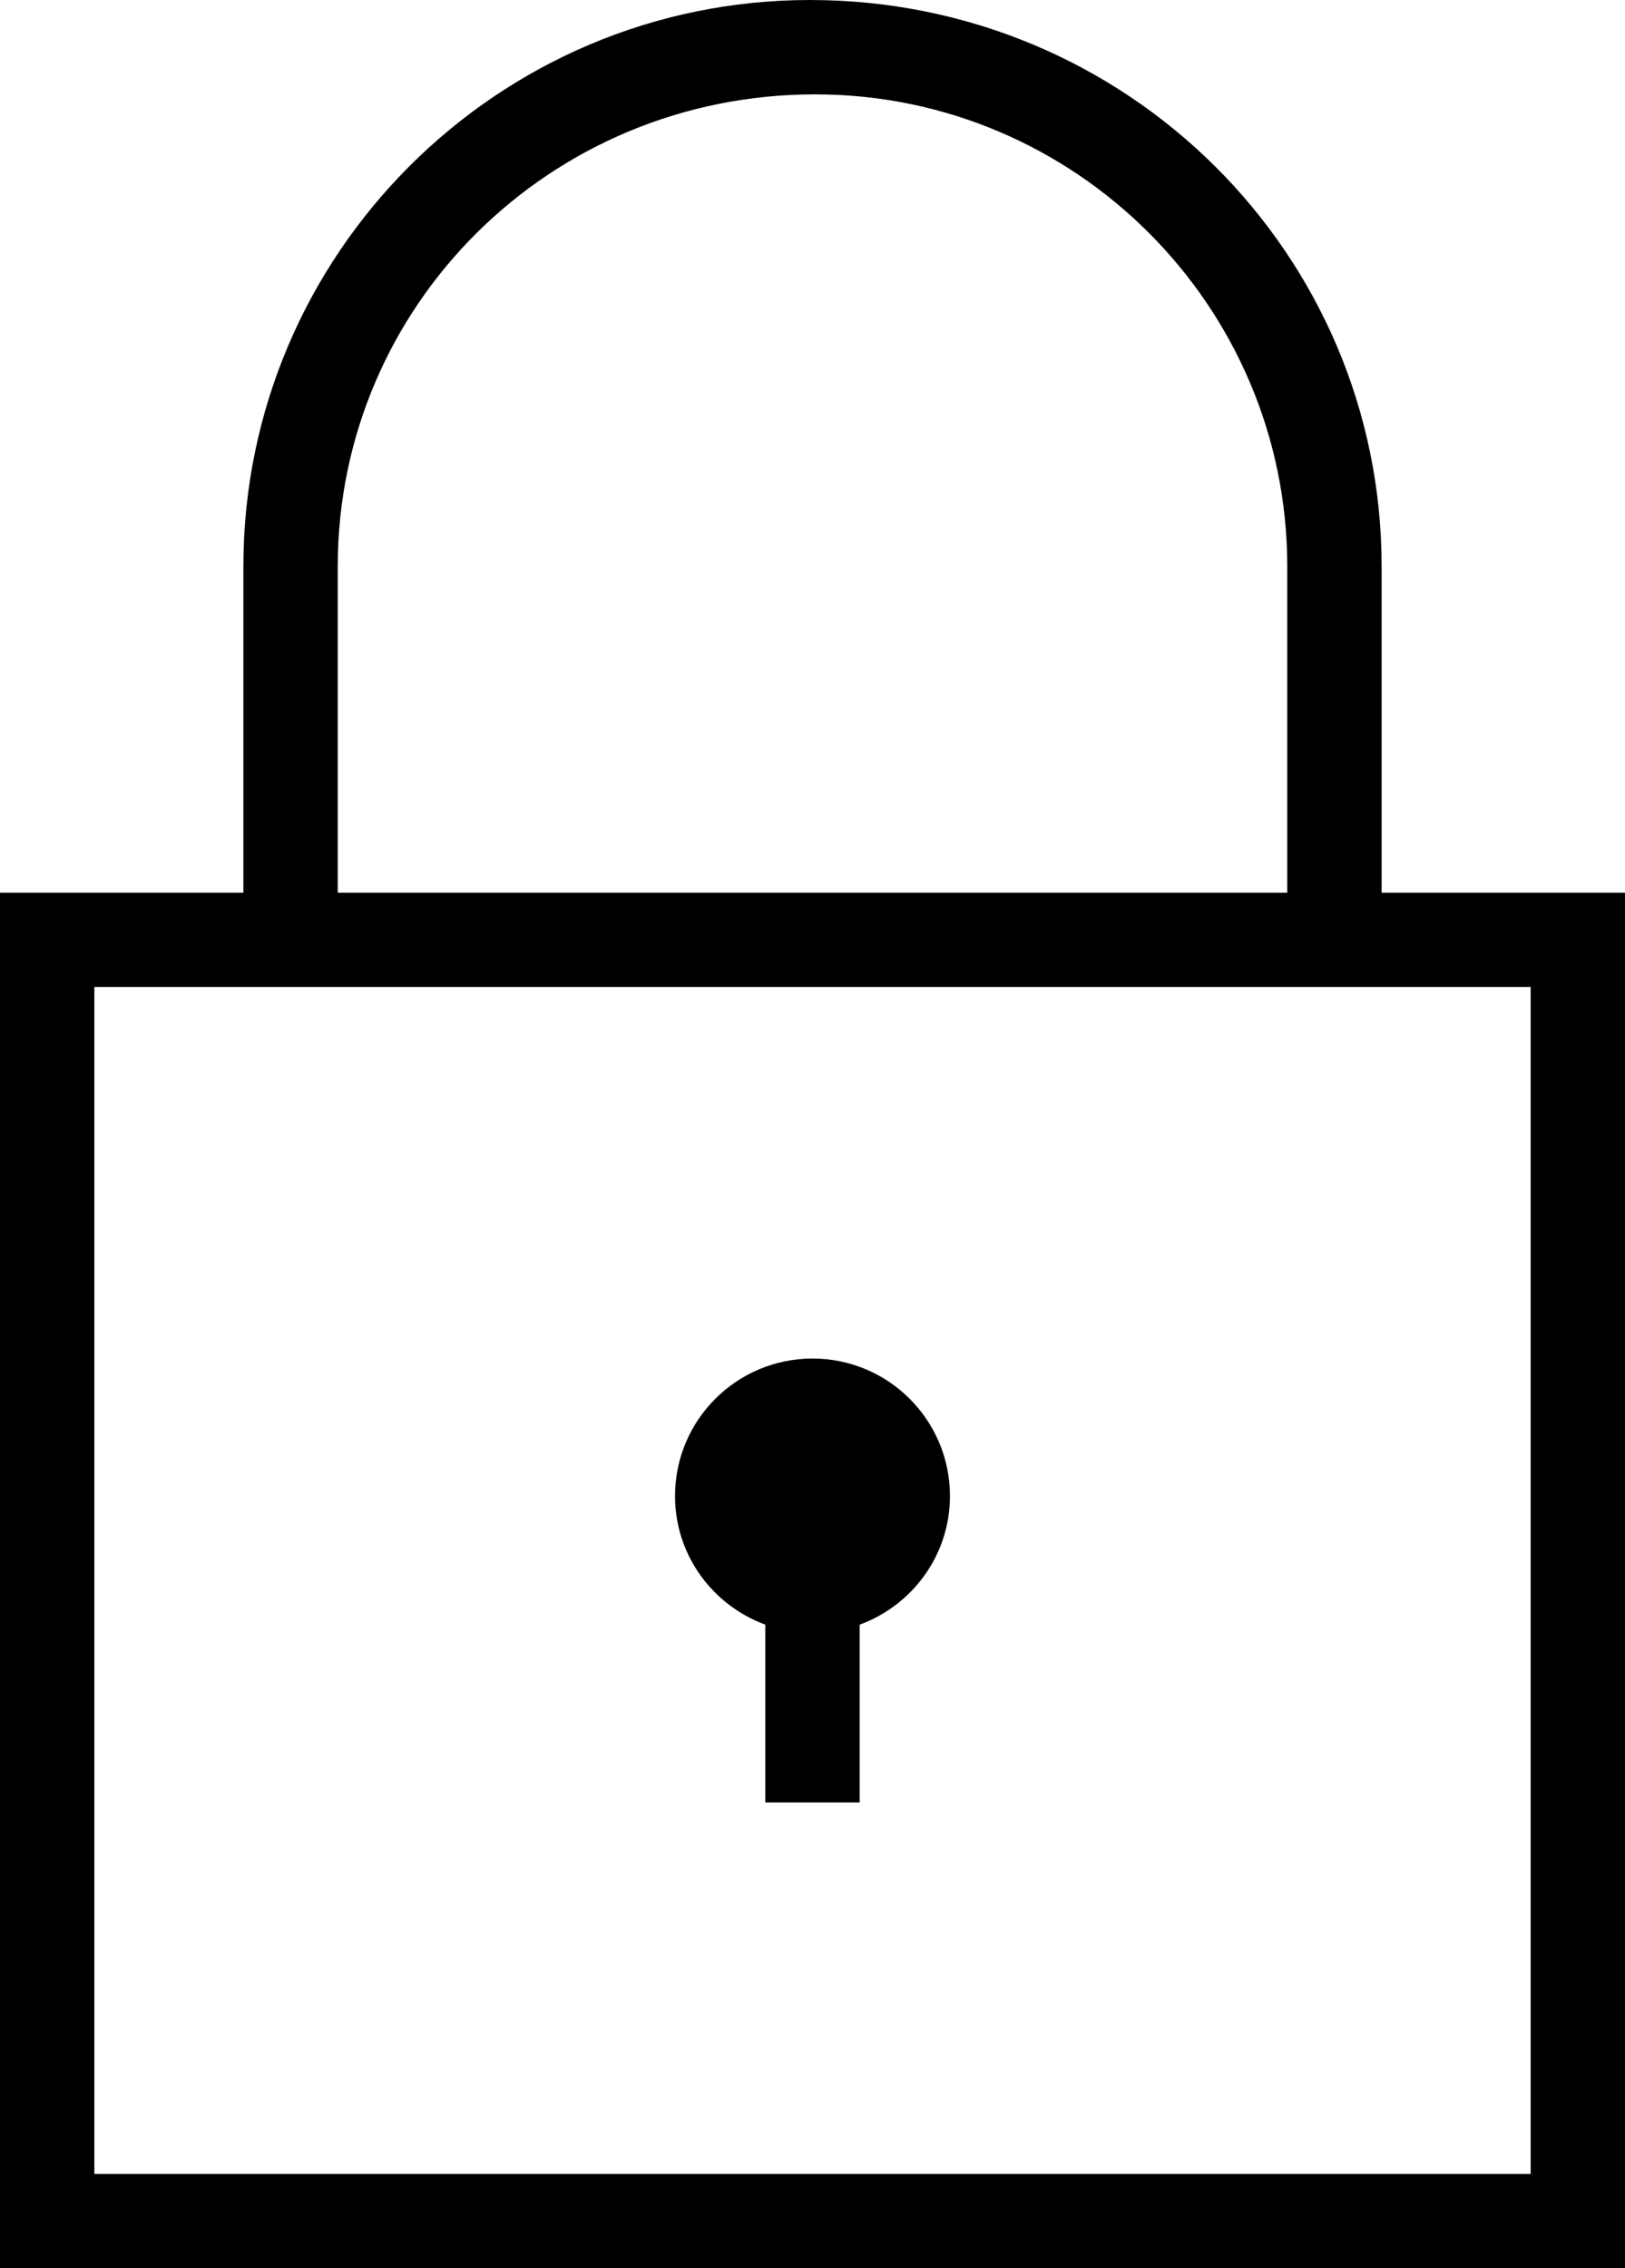
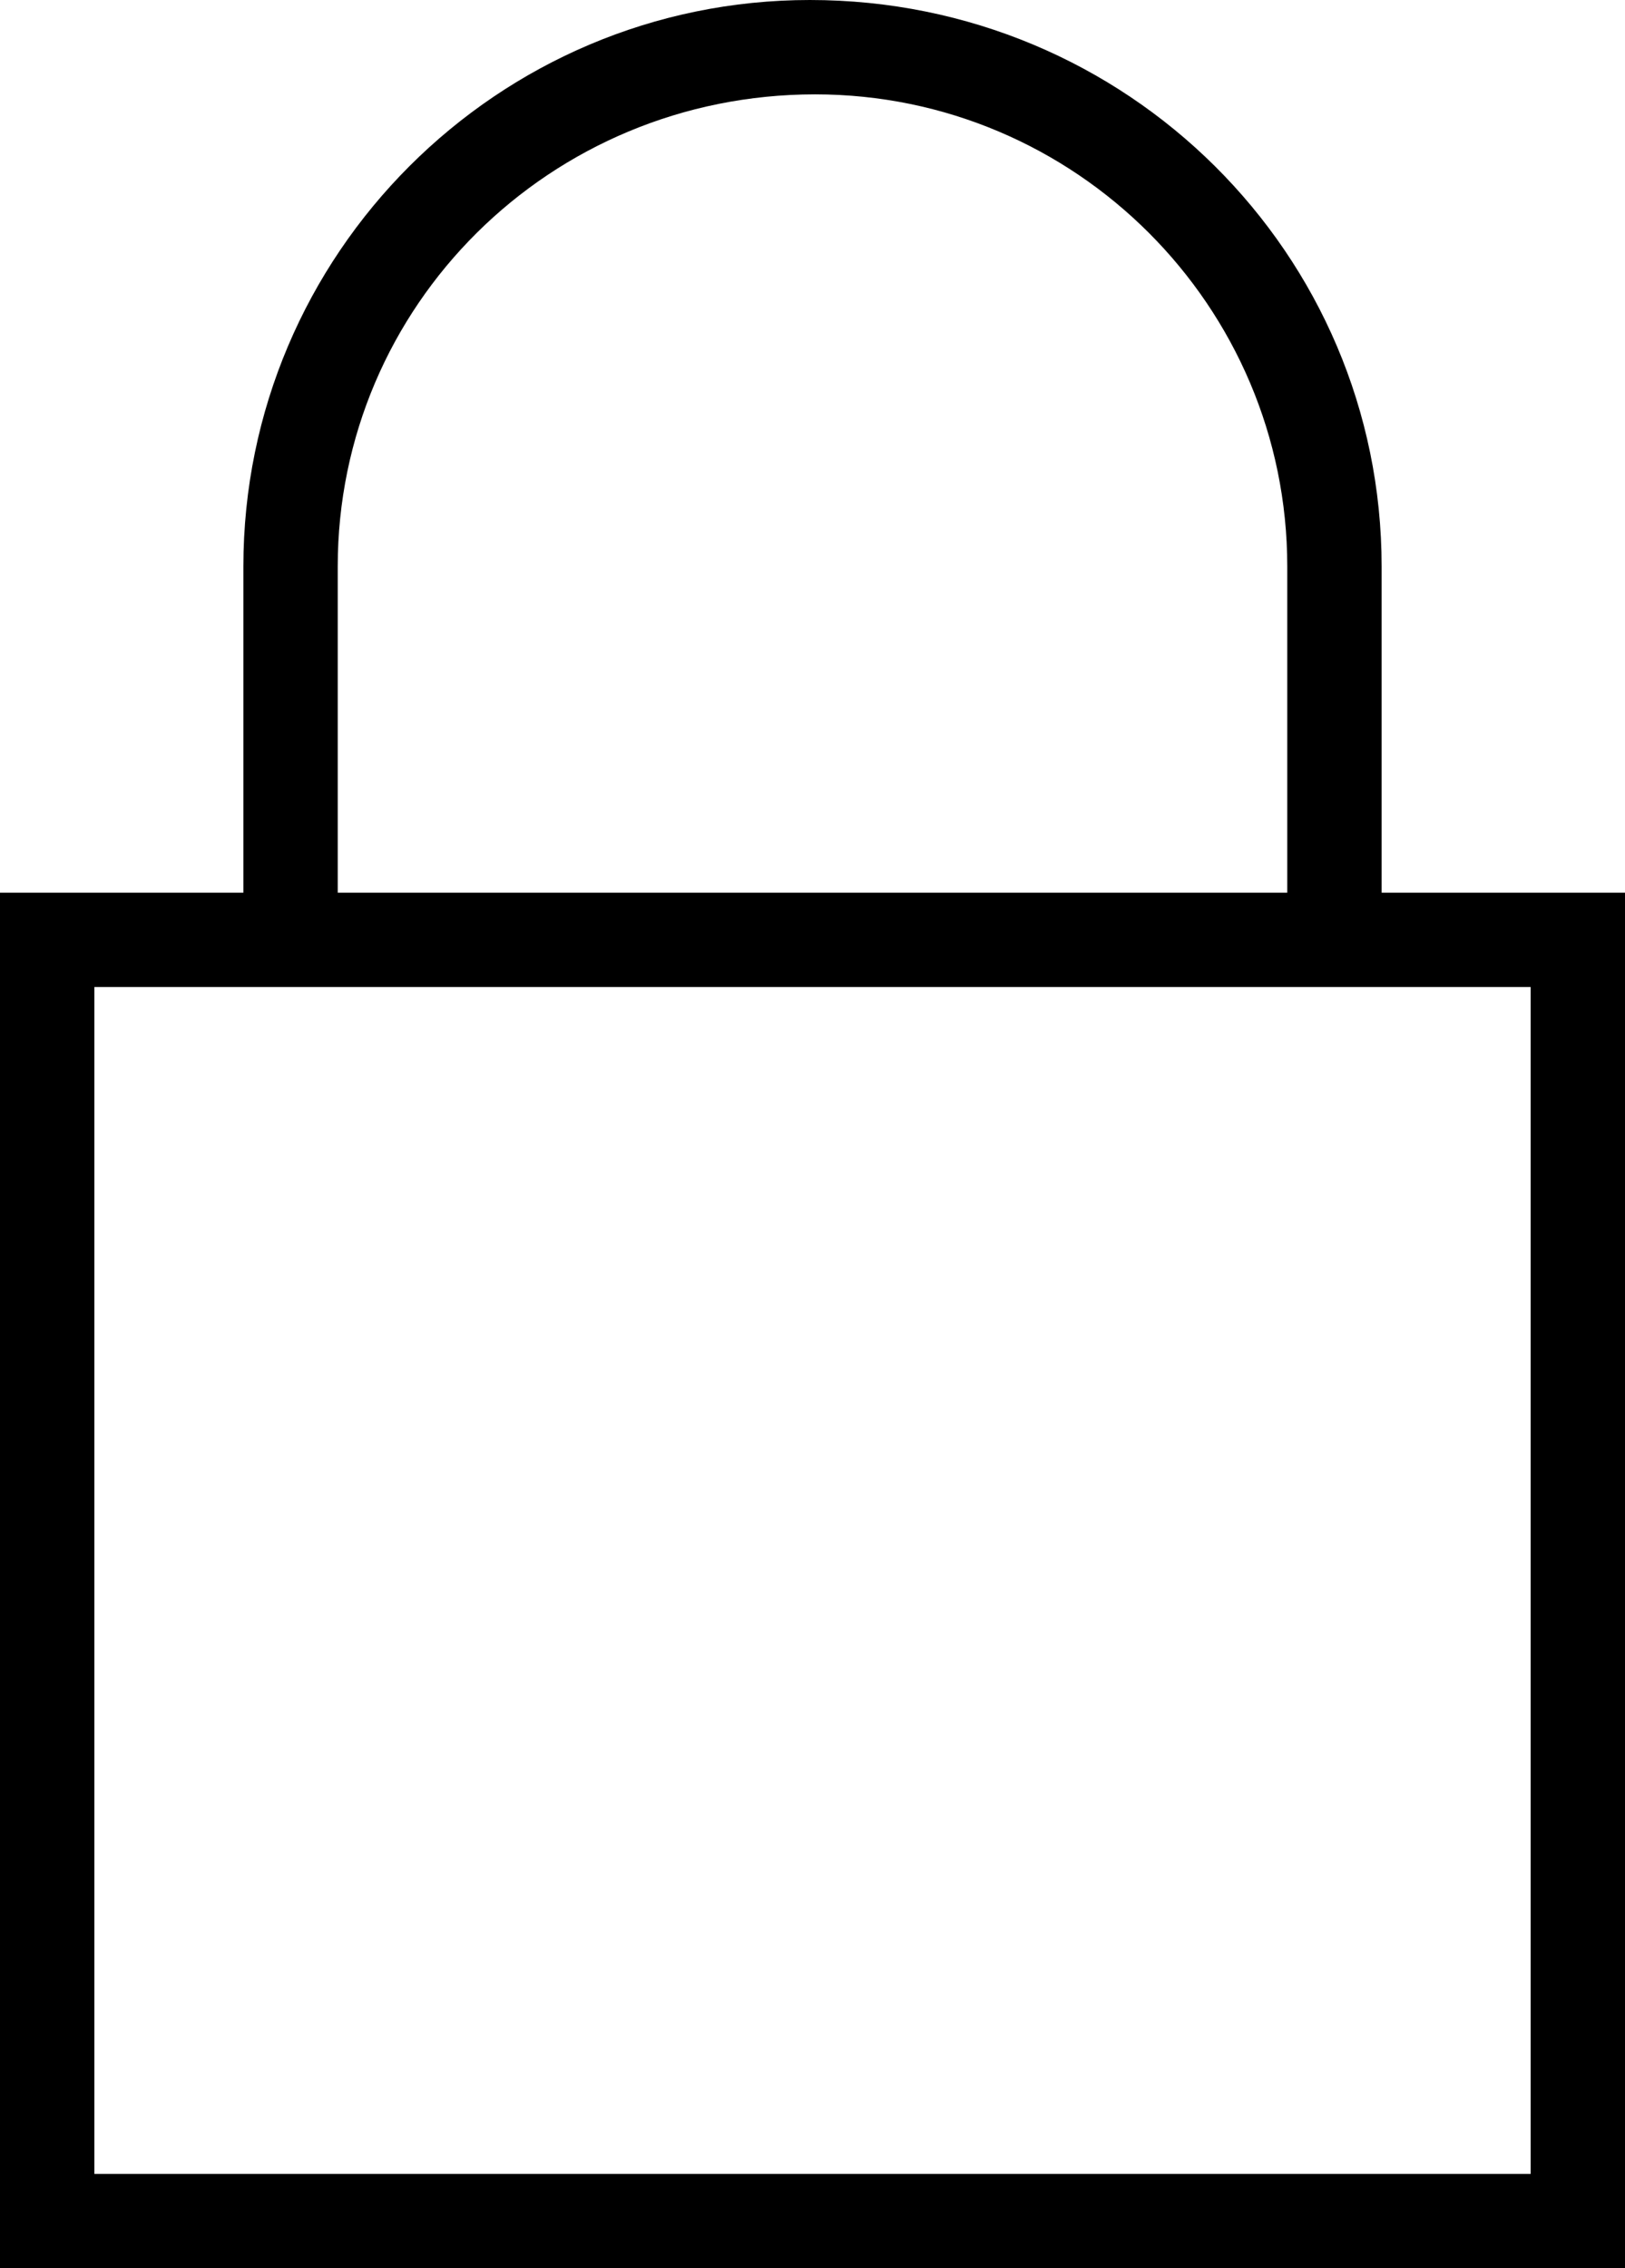
<svg xmlns="http://www.w3.org/2000/svg" id="_レイヤー_2" viewBox="0 0 152.467 212.809">
  <g id="_レイヤー_1-2">
    <path d="M129.632,83.751v-30.599C129.632,23.844,105.788,0,75.987,0,46.679,0,22.835,23.844,22.835,53.152v30.599H0v129.058h152.467V83.751h-22.835ZM31.688,53.152c0-24.426,19.873-44.299,44.792-44.299,24.426,0,44.299,19.873,44.299,44.299v30.599H31.688v-30.599ZM143.614,203.956H8.853v-111.353h134.762v111.353Z" />
-     <path d="M71.806,152.424v16.68h8.853v-16.679c4.933-1.811,8.472-6.508,8.472-12.069,0-7.123-5.774-12.898-12.898-12.898s-12.898,5.774-12.898,12.898c0,5.56,3.538,10.256,8.47,12.068Z" />
  </g>
</svg>